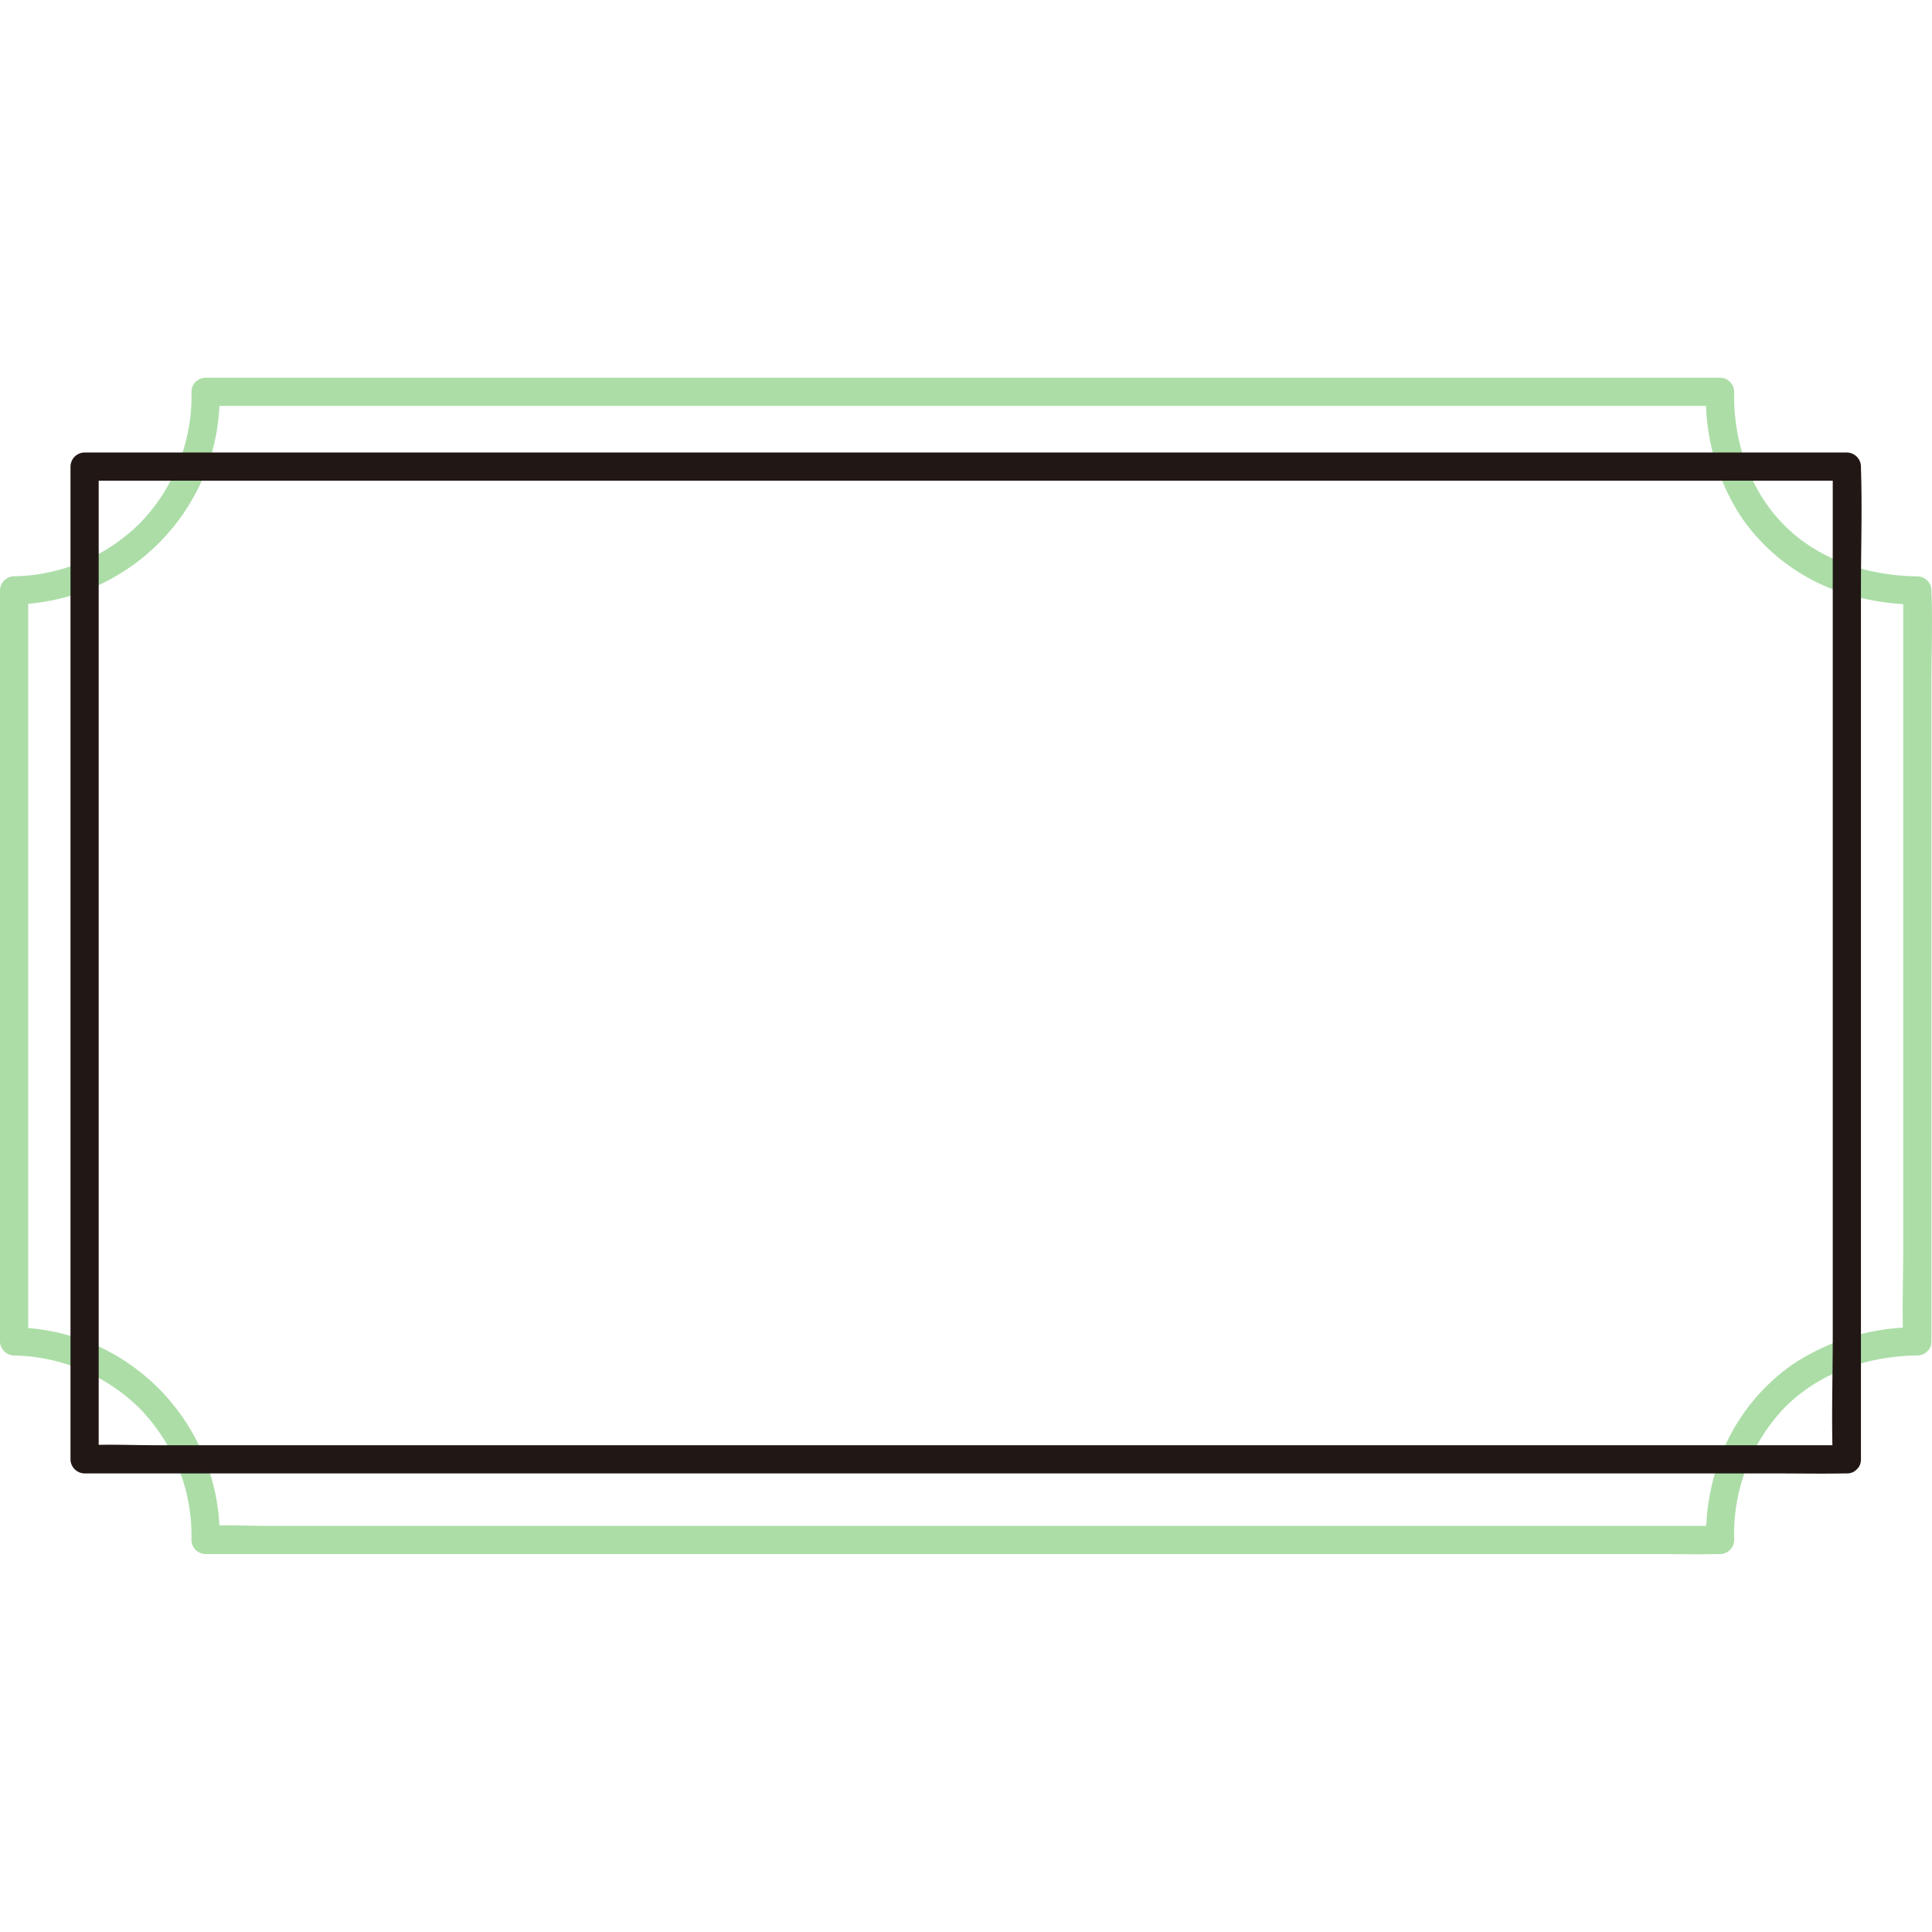
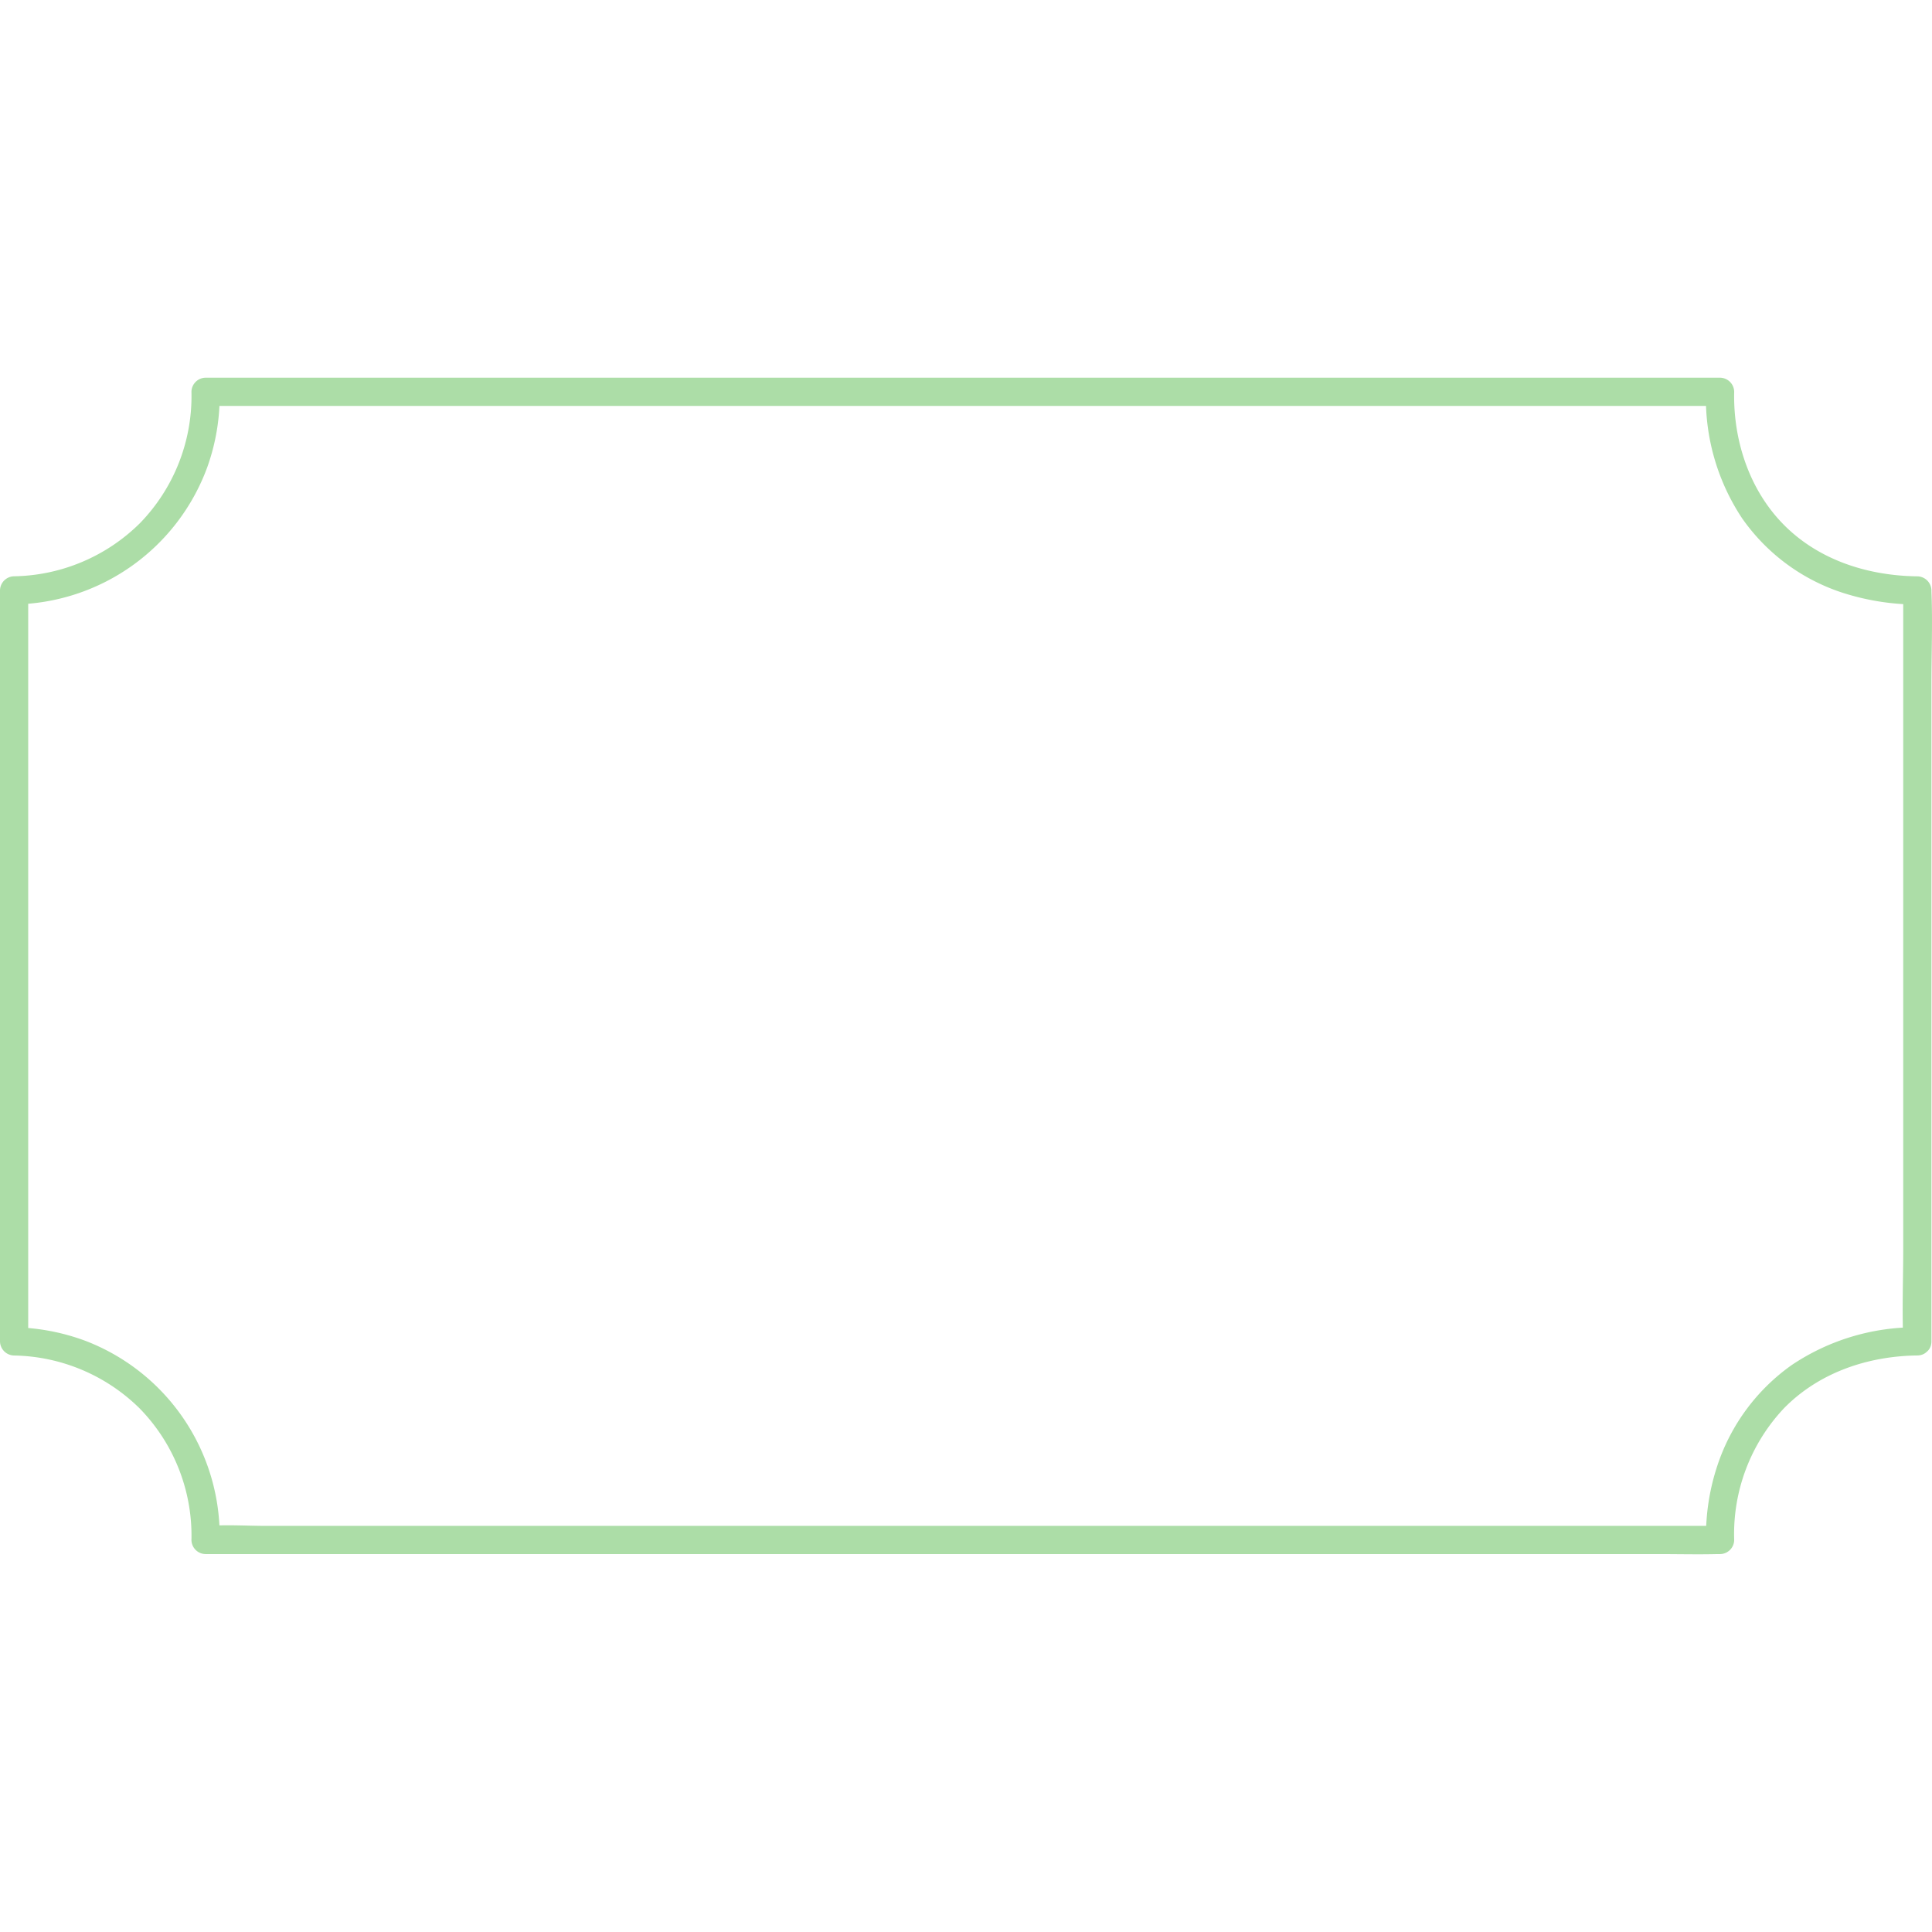
<svg xmlns="http://www.w3.org/2000/svg" width="800px" height="800px" viewBox="0 -64.3 328.896 328.896">
  <defs>
    <style>.a{fill:#acdda7;}.b{fill:#211715;}</style>
  </defs>
  <path class="a" d="M328.8,164.047V52c0-5.17.215-10.392,0-15.559,0-.075,0-.151,0-.227a2.438,2.438,0,0,0-2.4-2.4c-8.334-.1-16.657-2.7-22.647-8.694-5.926-5.928-8.718-14.426-8.533-22.72a2.431,2.431,0,0,0-2.4-2.4H34.993a2.429,2.429,0,0,0-2.4,2.4,31.022,31.022,0,0,1-8.785,22.378A31.171,31.171,0,0,1,2.4,33.805a2.439,2.439,0,0,0-2.4,2.4V164.056a2.441,2.441,0,0,0,2.4,2.4,31.2,31.2,0,0,1,21.365,9,31,31,0,0,1,8.828,22.405,2.431,2.431,0,0,0,2.4,2.4H282.336c3.346,0,6.7.084,10.05,0,.144,0,.289,0,.434,0a2.43,2.43,0,0,0,2.4-2.4,31.213,31.213,0,0,1,8.484-22.432c5.978-6.092,14.28-8.875,22.7-8.982,3.086-.039,3.1-4.839,0-4.8a37.871,37.871,0,0,0-21.439,6.468,34.021,34.021,0,0,0-12.6,17.061,37.9,37.9,0,0,0-1.938,12.685l2.4-2.4H45.476c-3.321,0-6.735-.23-10.05,0-.143.01-.29,0-.433,0l2.4,2.4a35.6,35.6,0,0,0-22.867-33.908,36.759,36.759,0,0,0-12.126-2.3l2.4,2.4V36.205L2.4,38.6a35.63,35.63,0,0,0,32.894-23.39A36.056,36.056,0,0,0,37.393,2.4l-2.4,2.4H292.82l-2.4-2.4a36.945,36.945,0,0,0,6.139,21.517,33.5,33.5,0,0,0,16.84,12.6,41.684,41.684,0,0,0,13,2.1l-2.4-2.4V148.261c0,5.17-.215,10.393,0,15.56,0,.075,0,.151,0,.226C324,167.136,328.8,167.141,328.8,164.047Z" />
-   <path class="b" d="M316.8,184.13V35.84c0-6.8.233-13.638,0-20.431,0-.092,0-.186,0-.279a2.435,2.435,0,0,0-2.4-2.4H14.4a2.435,2.435,0,0,0-2.4,2.4v169a2.435,2.435,0,0,0,2.4,2.4H302.222c3.887,0,7.782.072,11.668,0,.17,0,.34,0,.51,0,3.089,0,3.094-4.8,0-4.8H26.578c-3.873,0-7.8-.187-11.668,0-.169.009-.34,0-.51,0l2.4,2.4v-169l-2.4,2.4h300l-2.4-2.4V163.421c0,6.8-.233,13.638,0,20.431,0,.092,0,.186,0,.278C312,187.219,316.8,187.224,316.8,184.13Z" />
</svg>